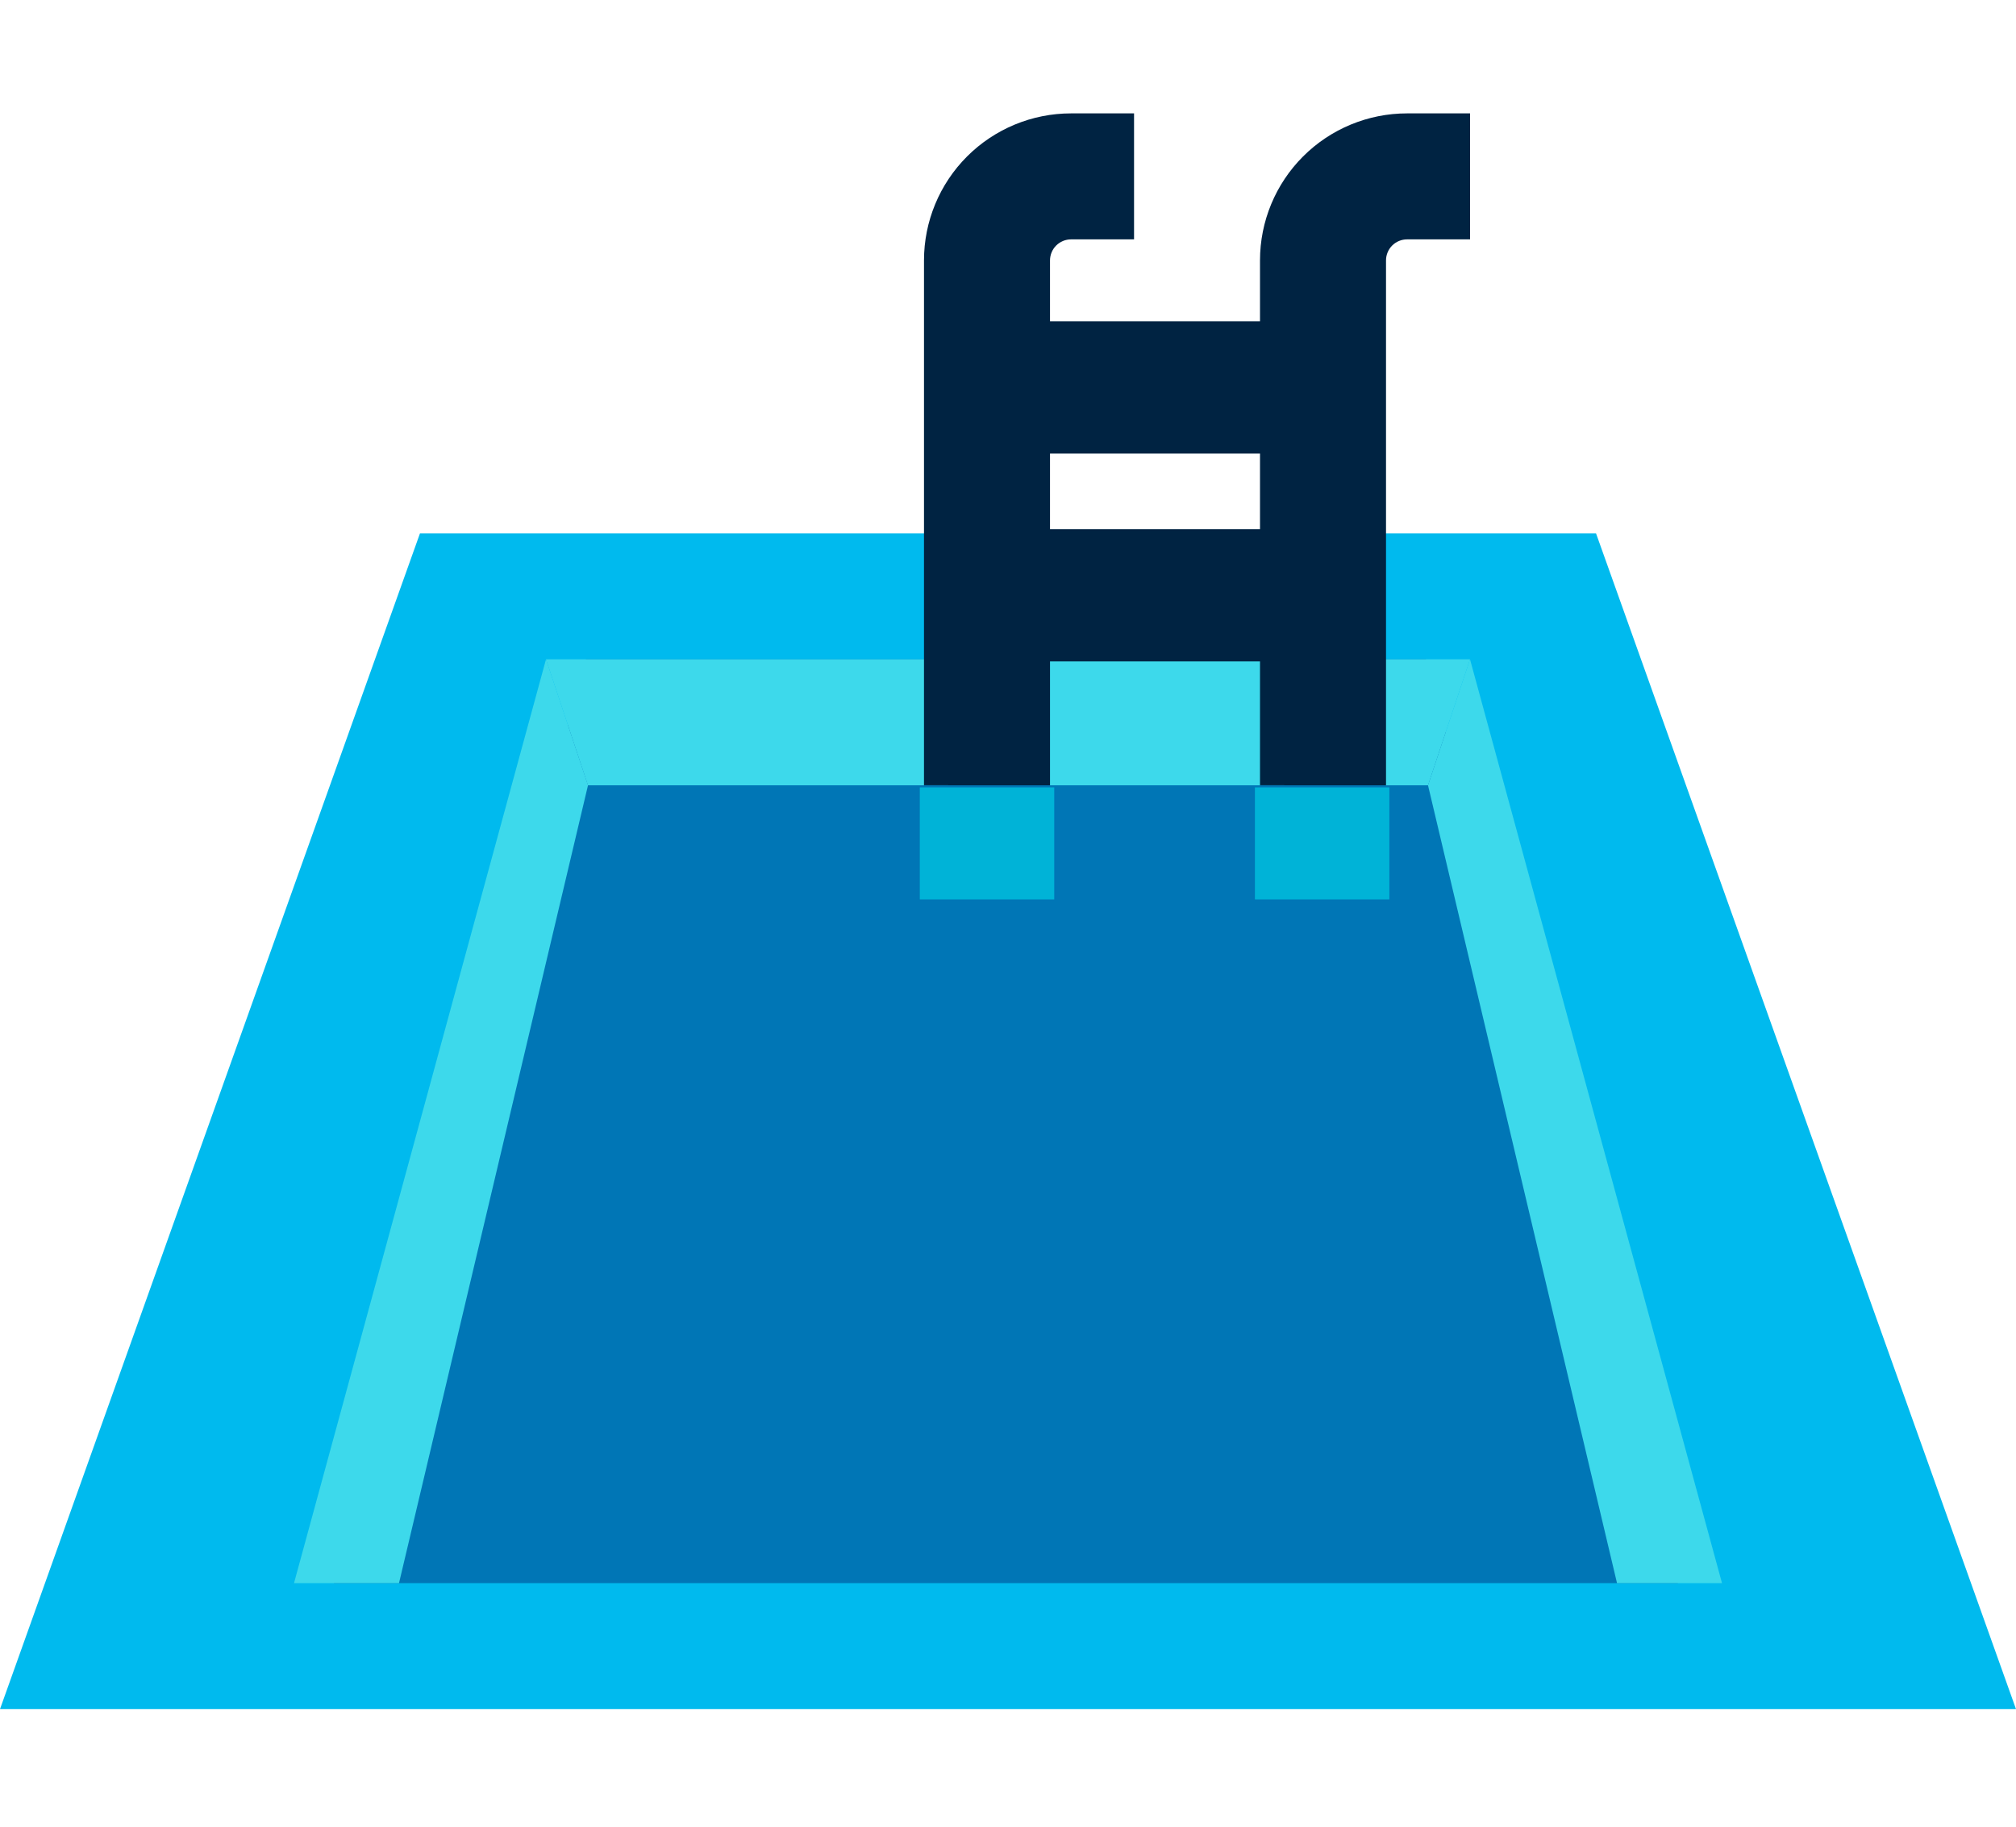
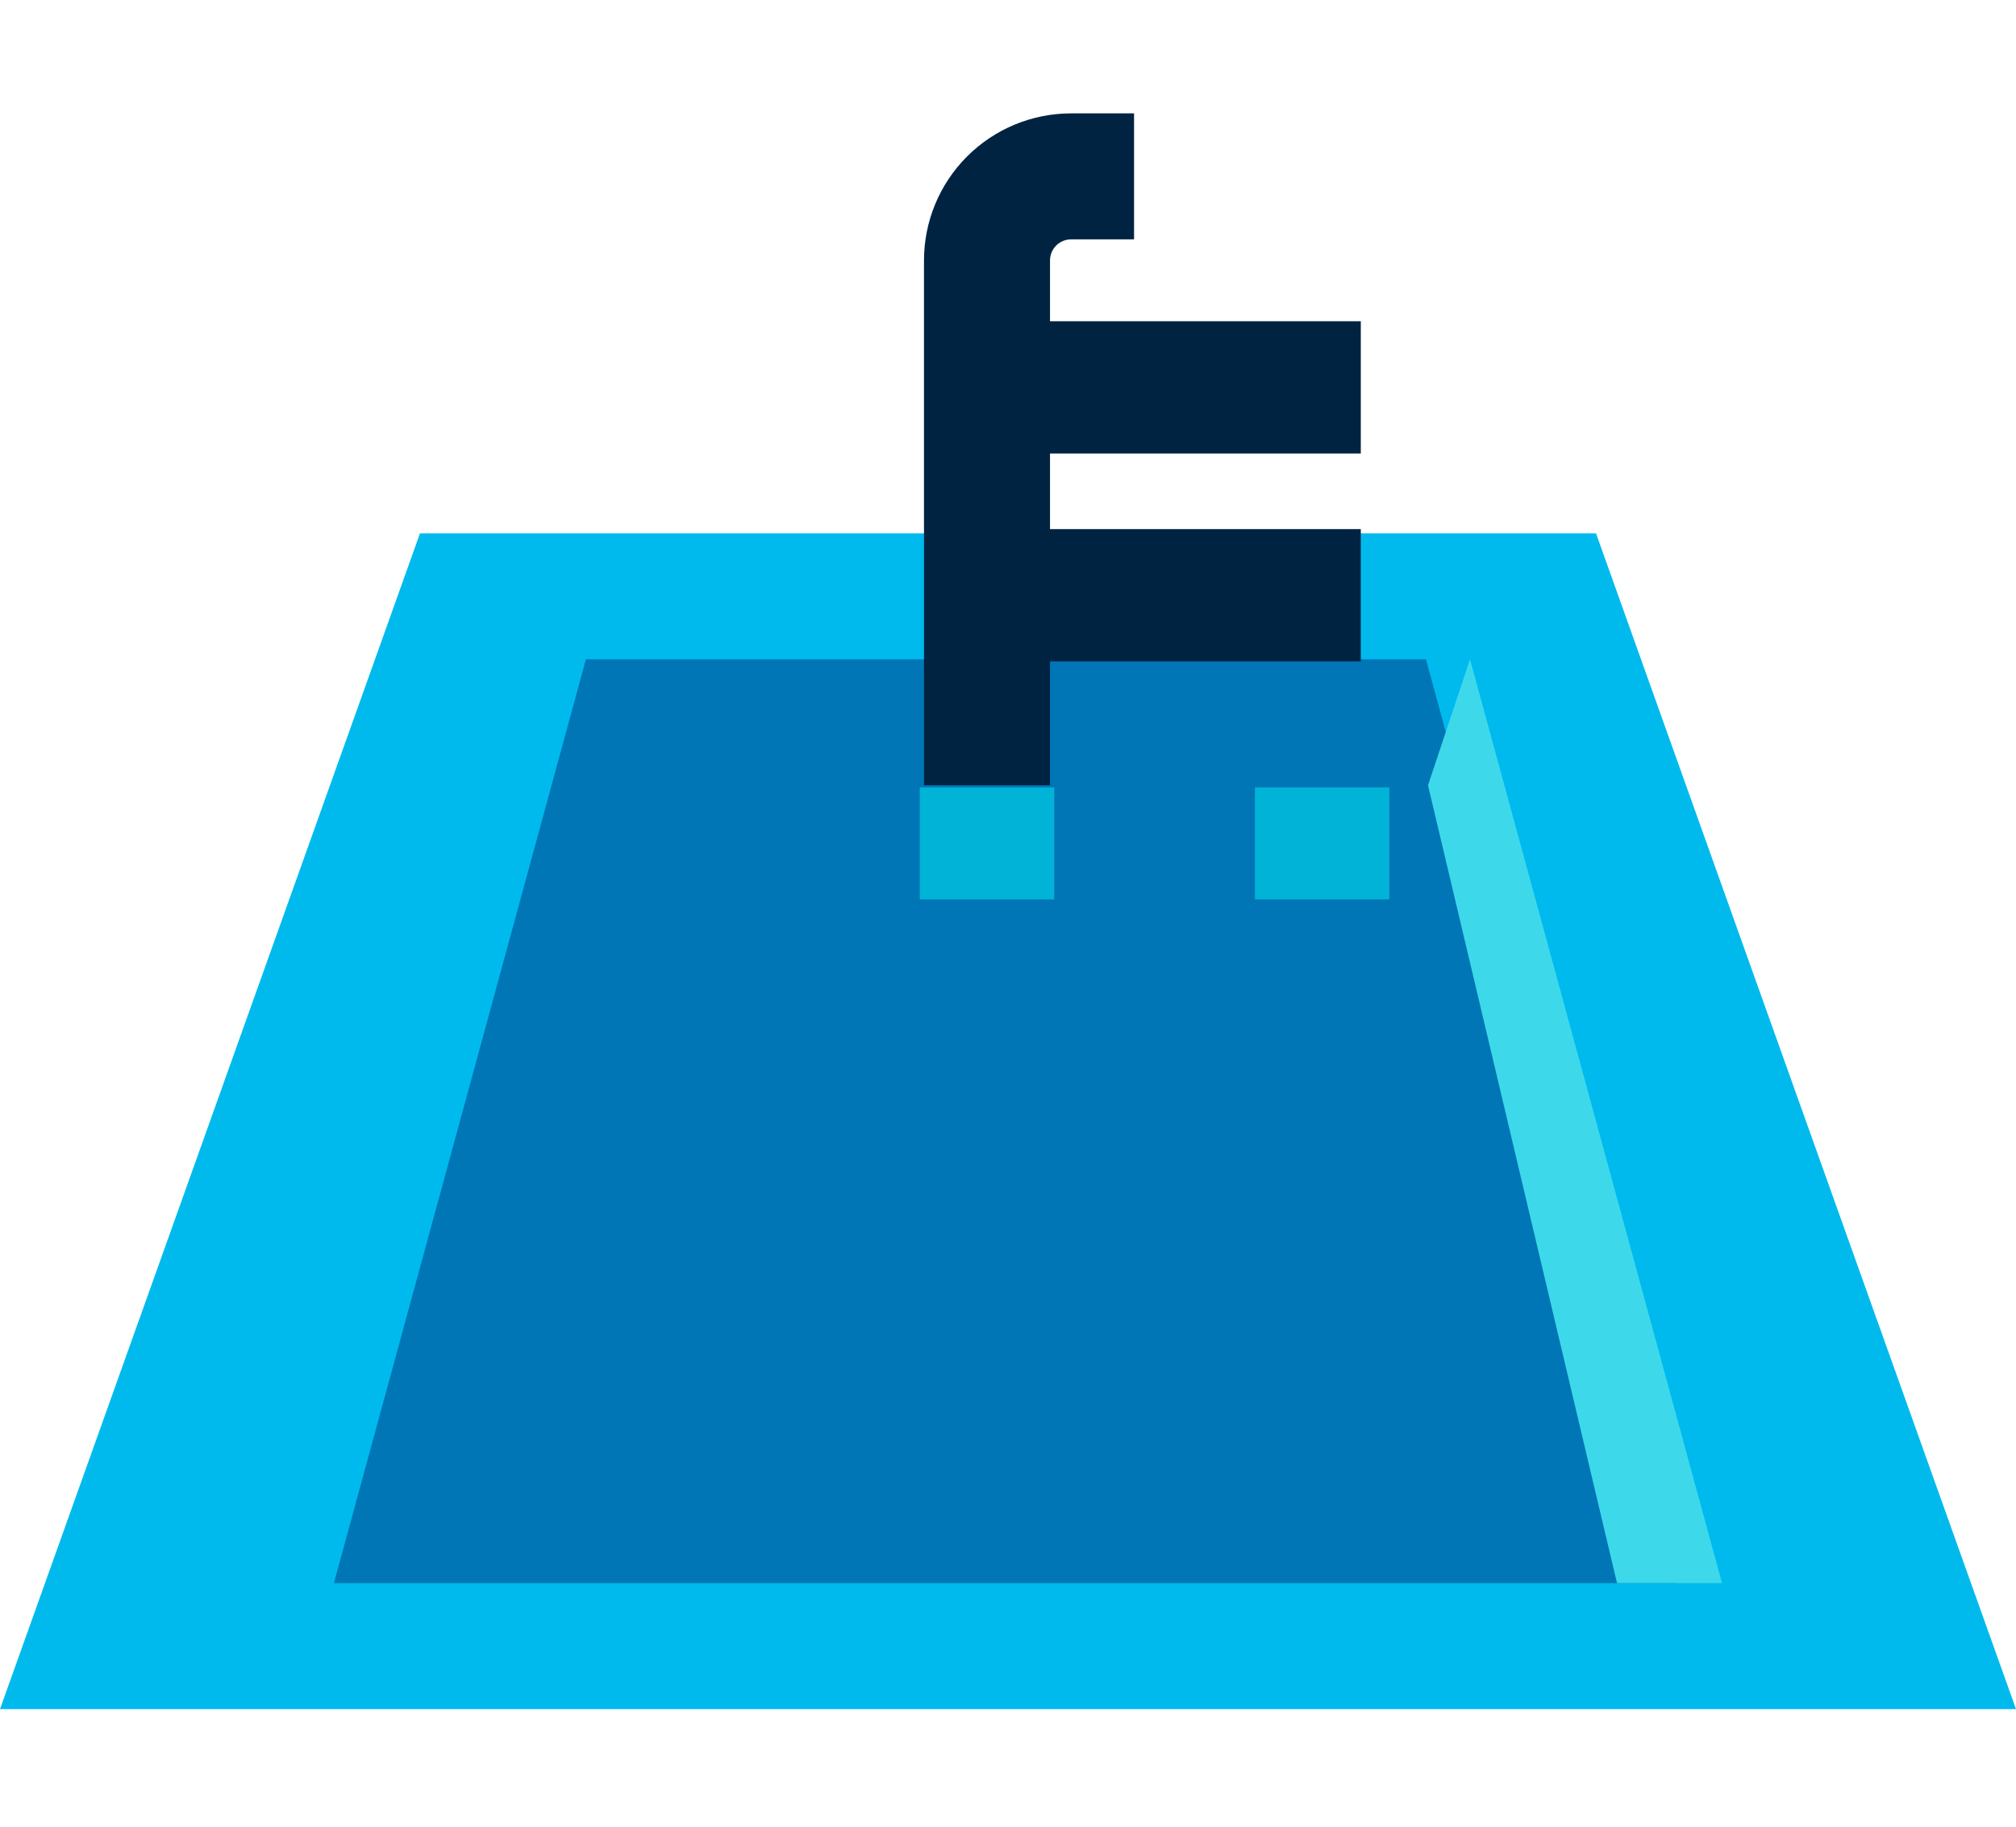
<svg xmlns="http://www.w3.org/2000/svg" width="320" height="290" viewBox="0 0 320 290" fill="none">
  <path d="M66.666 84.665H253.334L320 271.331H0L66.666 84.665Z" fill="#00BAEE" />
  <path d="M93 104.667H226.344L266.334 251.333H53L93 104.667Z" fill="#0076B6" />
-   <path d="M226.67 124.669H93.326L86.668 104.667H233.334L226.67 124.669Z" fill="#3DD9EB" />
-   <path d="M63.334 251.333L93.335 124.665L86.668 104.667L46.668 251.333H63.334Z" fill="#3DD9EB" />
  <path d="M256.669 251.333L226.668 124.669L233.335 104.667L273.335 251.333H256.669Z" fill="#3DD9EB" />
-   <path d="M146.666 124.666V41.343C146.666 35.152 149.125 29.215 153.503 24.837C157.881 20.459 163.818 18 170.009 18H180.008V38.002H170.009C169.57 38.002 169.136 38.088 168.73 38.256C168.325 38.424 167.957 38.67 167.646 38.98C167.336 39.291 167.09 39.659 166.922 40.064C166.754 40.47 166.668 40.904 166.668 41.343V124.675L146.666 124.666Z" fill="#002342" />
-   <path d="M200 124.666V41.343C200 35.152 202.459 29.215 206.837 24.837C211.215 20.459 217.152 18 223.343 18H233.342V38.002H223.343C222.457 38.002 221.607 38.354 220.98 38.98C220.354 39.607 220.002 40.457 220.002 41.343V124.675L200 124.666Z" fill="#002342" />
+   <path d="M146.666 124.666V41.343C146.666 35.152 149.125 29.215 153.503 24.837C157.881 20.459 163.818 18 170.009 18H180.008V38.002H170.009C169.57 38.002 169.136 38.088 168.73 38.256C168.325 38.424 167.957 38.67 167.646 38.98C167.336 39.291 167.09 39.659 166.922 40.064C166.754 40.47 166.668 40.904 166.668 41.343V124.675L146.666 124.666" fill="#002342" />
  <path d="M216 84H150V105H216V84Z" fill="#002342" />
  <path d="M216 51H150V72H216V51Z" fill="#002342" />
  <path d="M220.535 125H199.193V142.786H220.535V125Z" fill="#00B3D7" />
  <path d="M167.341 125H146V142.786H167.341V125Z" fill="#00B3D7" />
</svg>